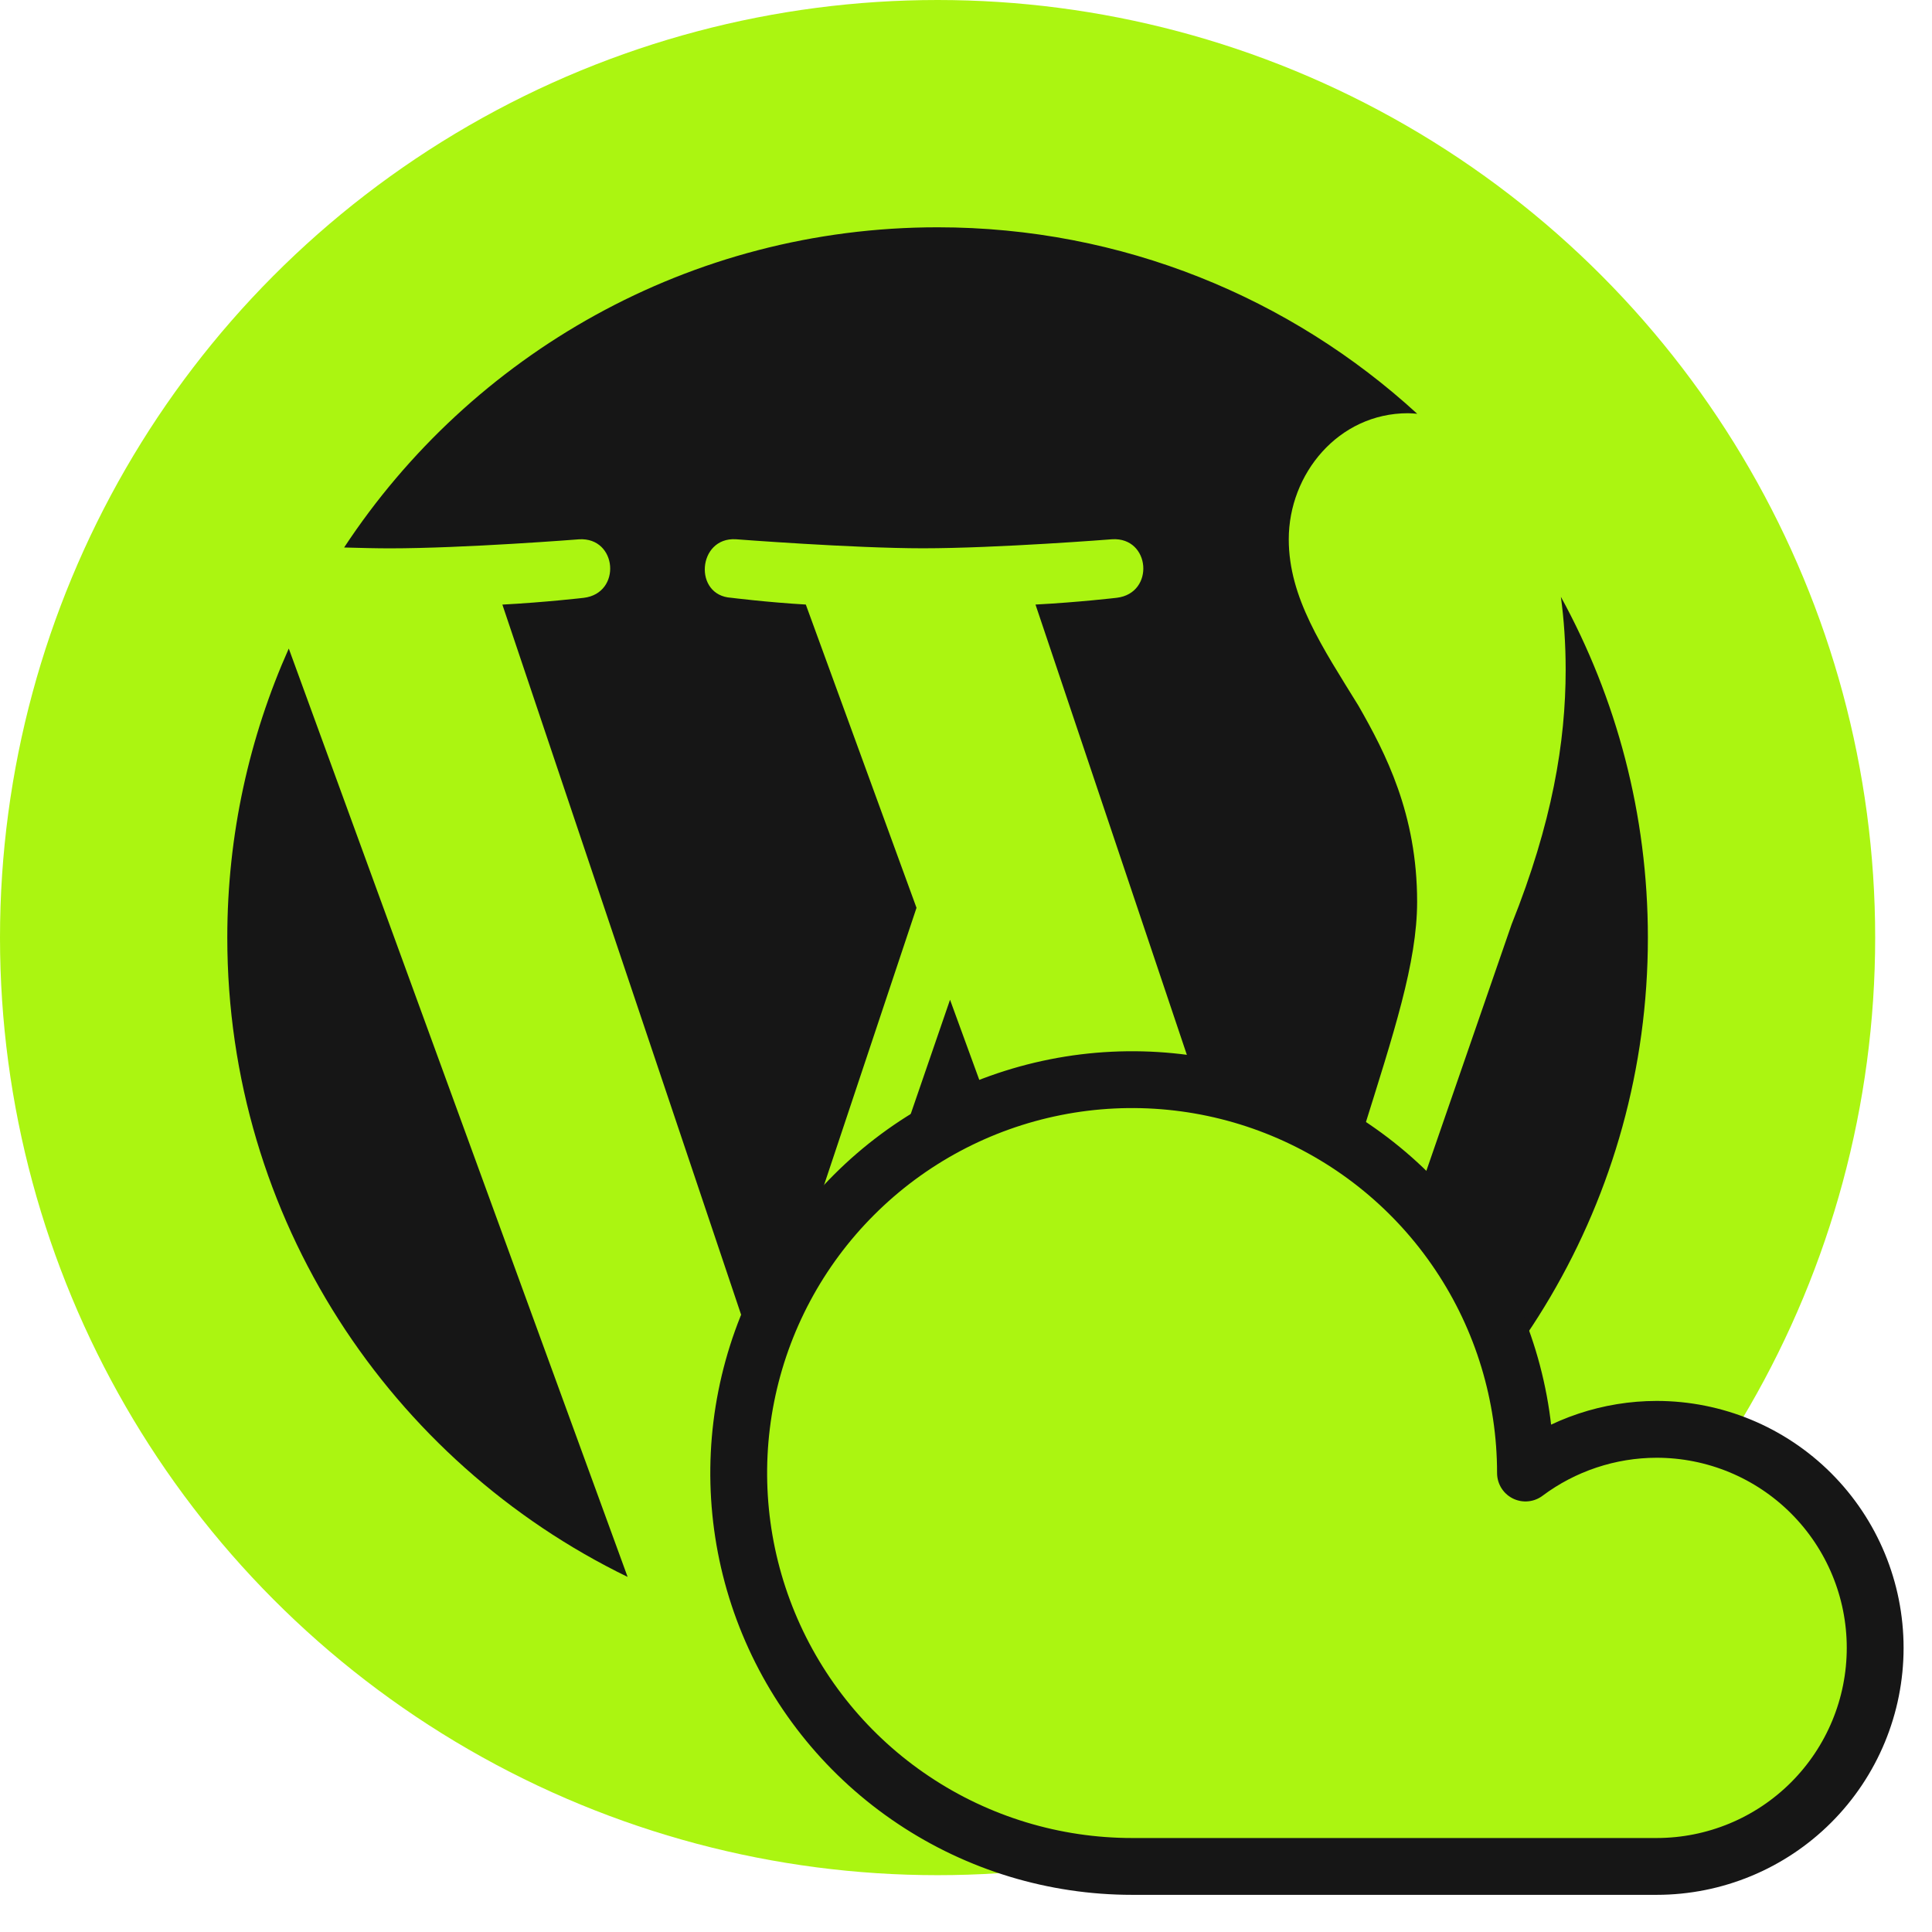
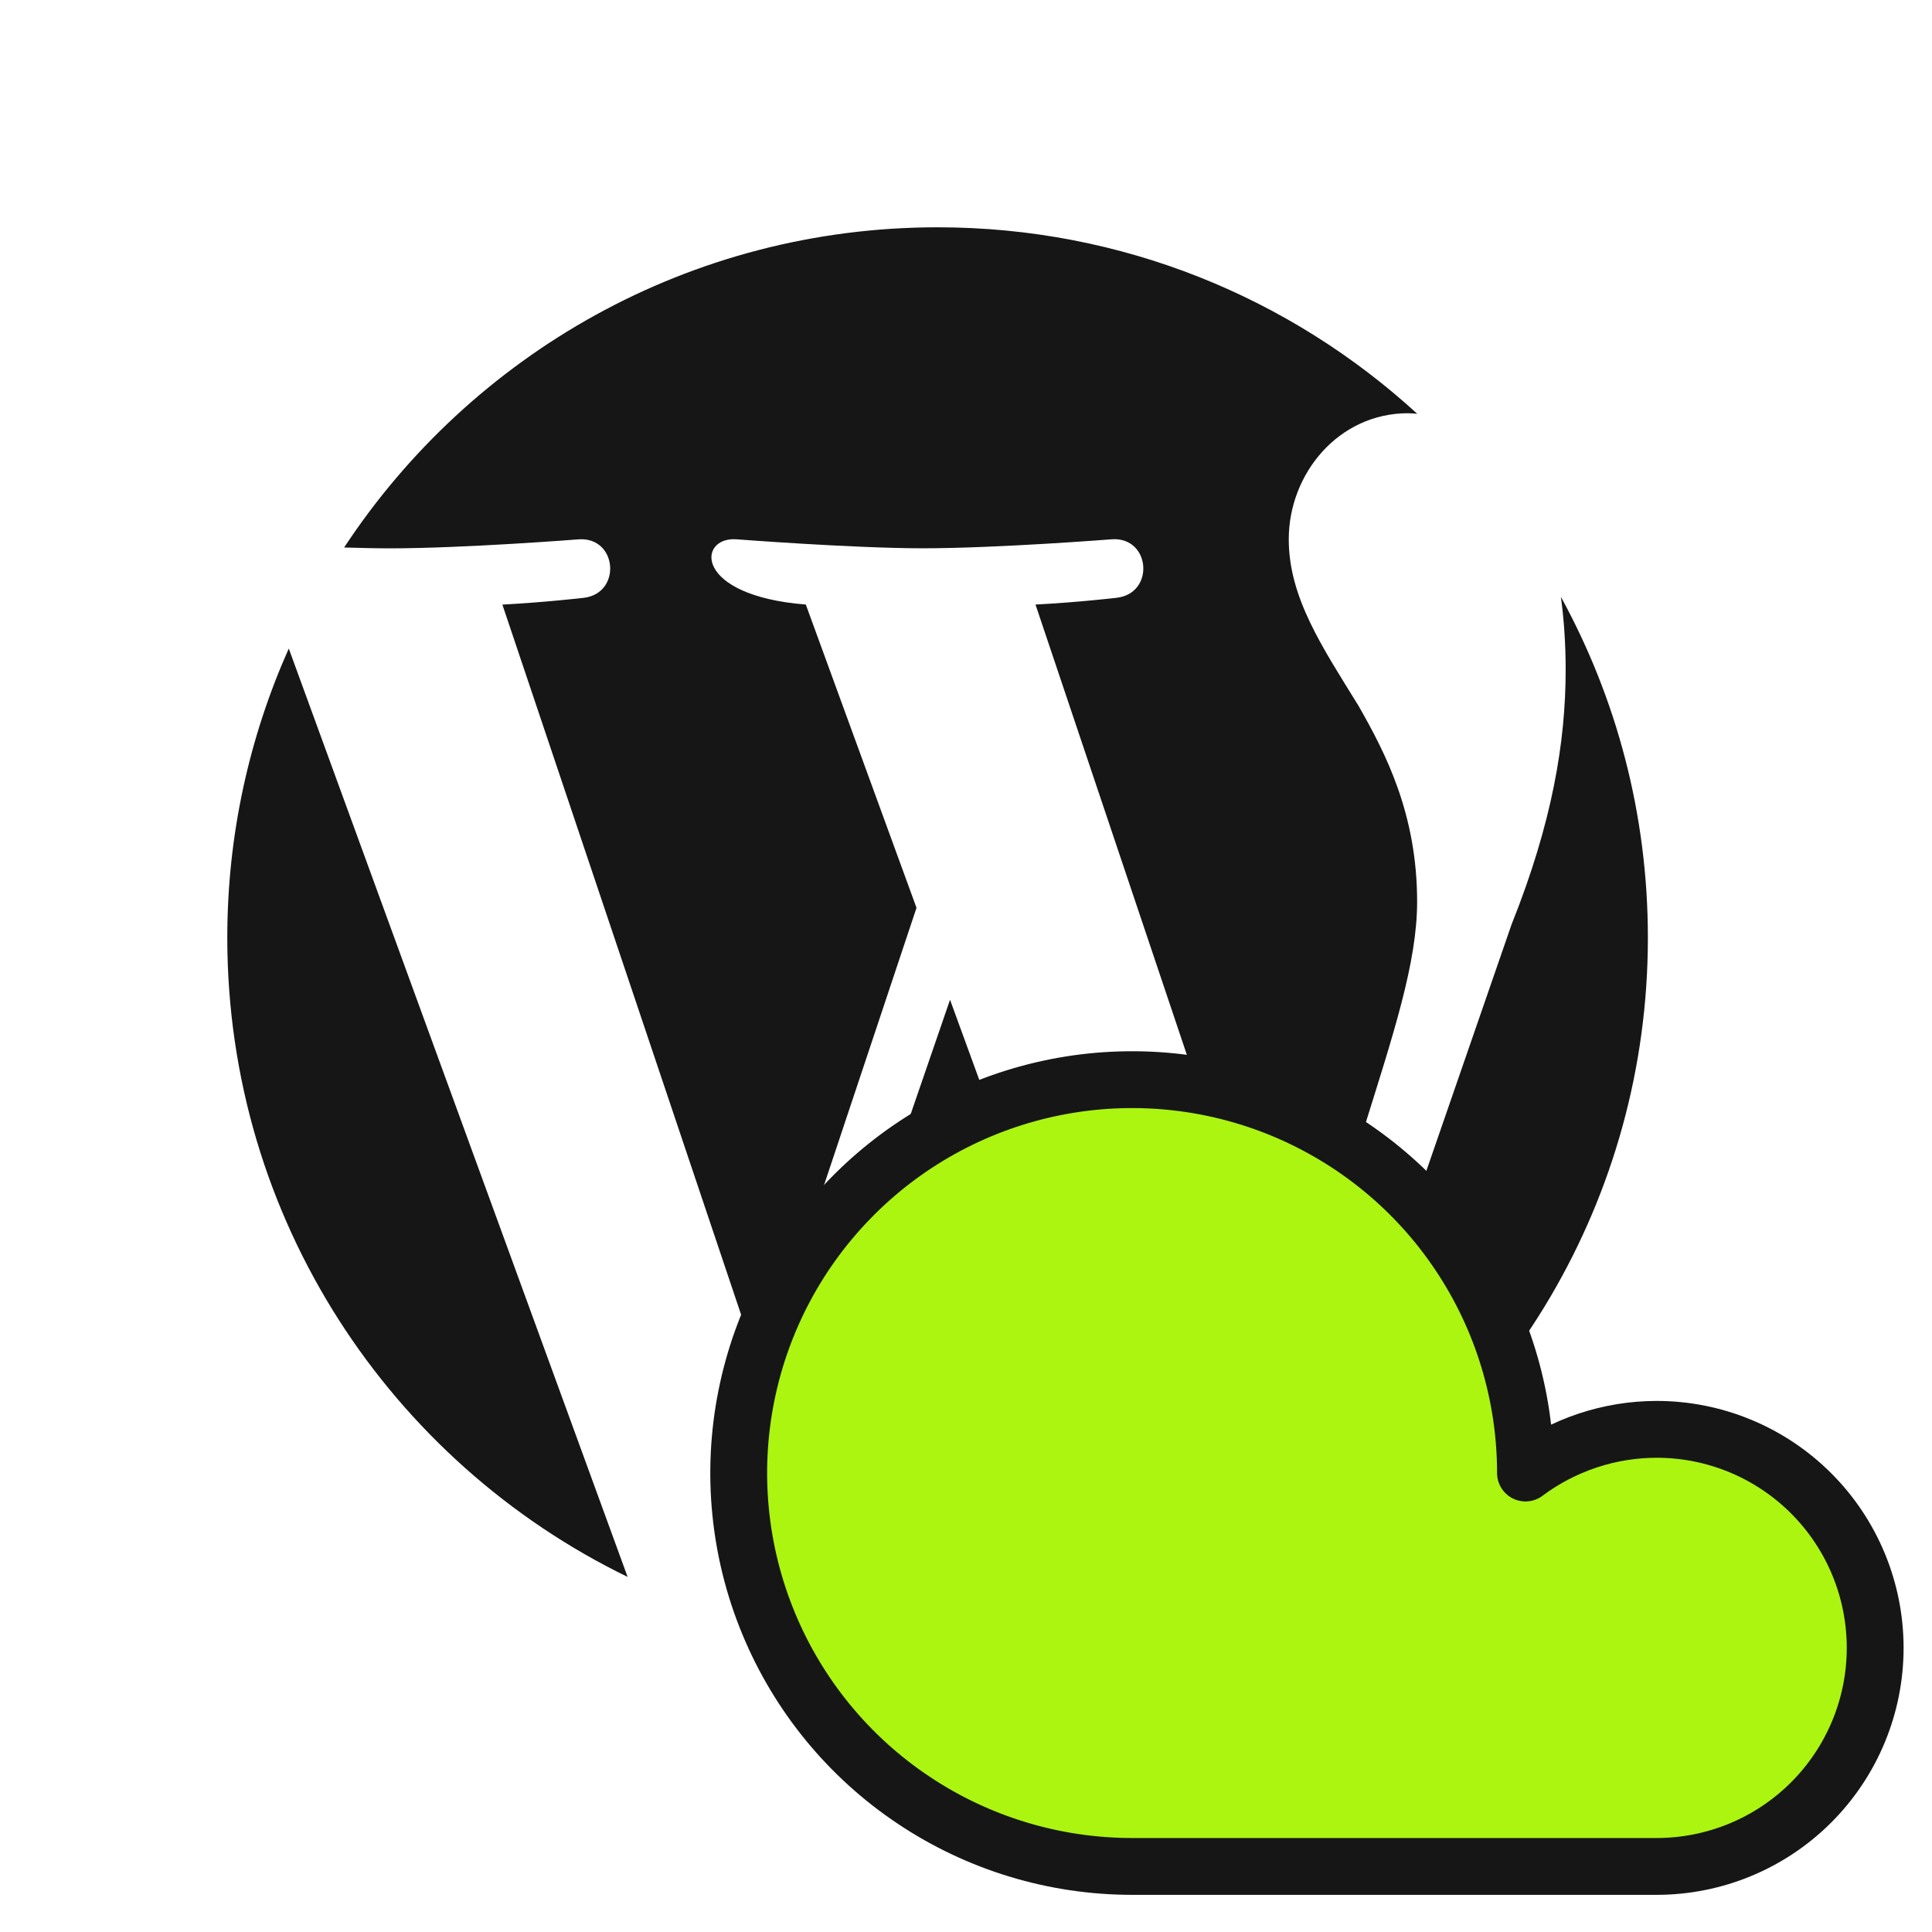
<svg xmlns="http://www.w3.org/2000/svg" width="34" height="34" viewBox="0 0 34 34" fill="none">
-   <circle cx="16.5" cy="16.5" r="16.5" fill="#ABF511" />
  <path d="M4 16.5C4 21.449 6.875 25.725 11.045 27.751L5.082 11.413C4.389 12.968 4 14.688 4 16.5Z" fill="#161616" />
-   <path d="M24.939 15.869C24.939 14.325 24.384 13.255 23.908 12.422C23.274 11.392 22.68 10.52 22.68 9.49C22.68 8.341 23.552 7.272 24.779 7.272C24.835 7.272 24.887 7.278 24.941 7.282C22.717 5.244 19.754 4 16.5 4C12.133 4 8.291 6.241 6.056 9.635C6.349 9.643 6.625 9.65 6.86 9.65C8.168 9.65 10.191 9.491 10.191 9.491C10.865 9.451 10.945 10.441 10.272 10.521C10.272 10.521 9.594 10.6 8.841 10.64L13.393 24.18L16.129 15.976L14.181 10.639C13.508 10.6 12.87 10.52 12.87 10.52C12.197 10.481 12.276 9.451 12.949 9.49C12.949 9.49 15.014 9.649 16.242 9.649C17.549 9.649 19.573 9.49 19.573 9.49C20.248 9.451 20.327 10.44 19.653 10.52C19.653 10.52 18.975 10.6 18.223 10.639L22.74 24.077L23.987 19.91C24.527 18.181 24.939 16.94 24.939 15.869Z" fill="#161616" />
+   <path d="M24.939 15.869C24.939 14.325 24.384 13.255 23.908 12.422C23.274 11.392 22.68 10.52 22.68 9.49C22.68 8.341 23.552 7.272 24.779 7.272C24.835 7.272 24.887 7.278 24.941 7.282C22.717 5.244 19.754 4 16.5 4C12.133 4 8.291 6.241 6.056 9.635C6.349 9.643 6.625 9.65 6.86 9.65C8.168 9.65 10.191 9.491 10.191 9.491C10.865 9.451 10.945 10.441 10.272 10.521C10.272 10.521 9.594 10.6 8.841 10.64L13.393 24.18L16.129 15.976L14.181 10.639C12.197 10.481 12.276 9.451 12.949 9.49C12.949 9.49 15.014 9.649 16.242 9.649C17.549 9.649 19.573 9.49 19.573 9.49C20.248 9.451 20.327 10.44 19.653 10.52C19.653 10.52 18.975 10.6 18.223 10.639L22.74 24.077L23.987 19.91C24.527 18.181 24.939 16.94 24.939 15.869Z" fill="#161616" />
  <path d="M16.719 17.594L12.969 28.493C14.089 28.822 15.273 29.002 16.5 29.002C17.956 29.002 19.352 28.75 20.651 28.294C20.617 28.24 20.587 28.183 20.562 28.121L16.719 17.594Z" fill="#161616" />
  <path d="M27.469 10.503C27.523 10.901 27.553 11.329 27.553 11.788C27.553 13.057 27.316 14.483 26.602 16.266L22.784 27.306C26.5 25.139 29 21.112 29 16.501C29 14.327 28.445 12.284 27.469 10.503Z" fill="#161616" />
  <path d="M29.154 25.154C28.322 25.155 27.512 25.425 26.846 25.923C26.846 24.554 26.44 23.215 25.679 22.077C24.919 20.938 23.837 20.051 22.572 19.527C21.307 19.003 19.915 18.866 18.573 19.133C17.23 19.4 15.996 20.059 15.028 21.028C14.059 21.996 13.4 23.23 13.133 24.573C12.866 25.915 13.003 27.307 13.527 28.572C14.051 29.837 14.938 30.919 16.077 31.679C17.215 32.44 18.554 32.846 19.923 32.846H29.154C30.174 32.846 31.152 32.441 31.873 31.72C32.595 30.998 33 30.02 33 29C33 27.98 32.595 27.002 31.873 26.28C31.152 25.559 30.174 25.154 29.154 25.154Z" fill="#ABF511" stroke="#161616" stroke-linecap="round" stroke-linejoin="round" />
</svg>